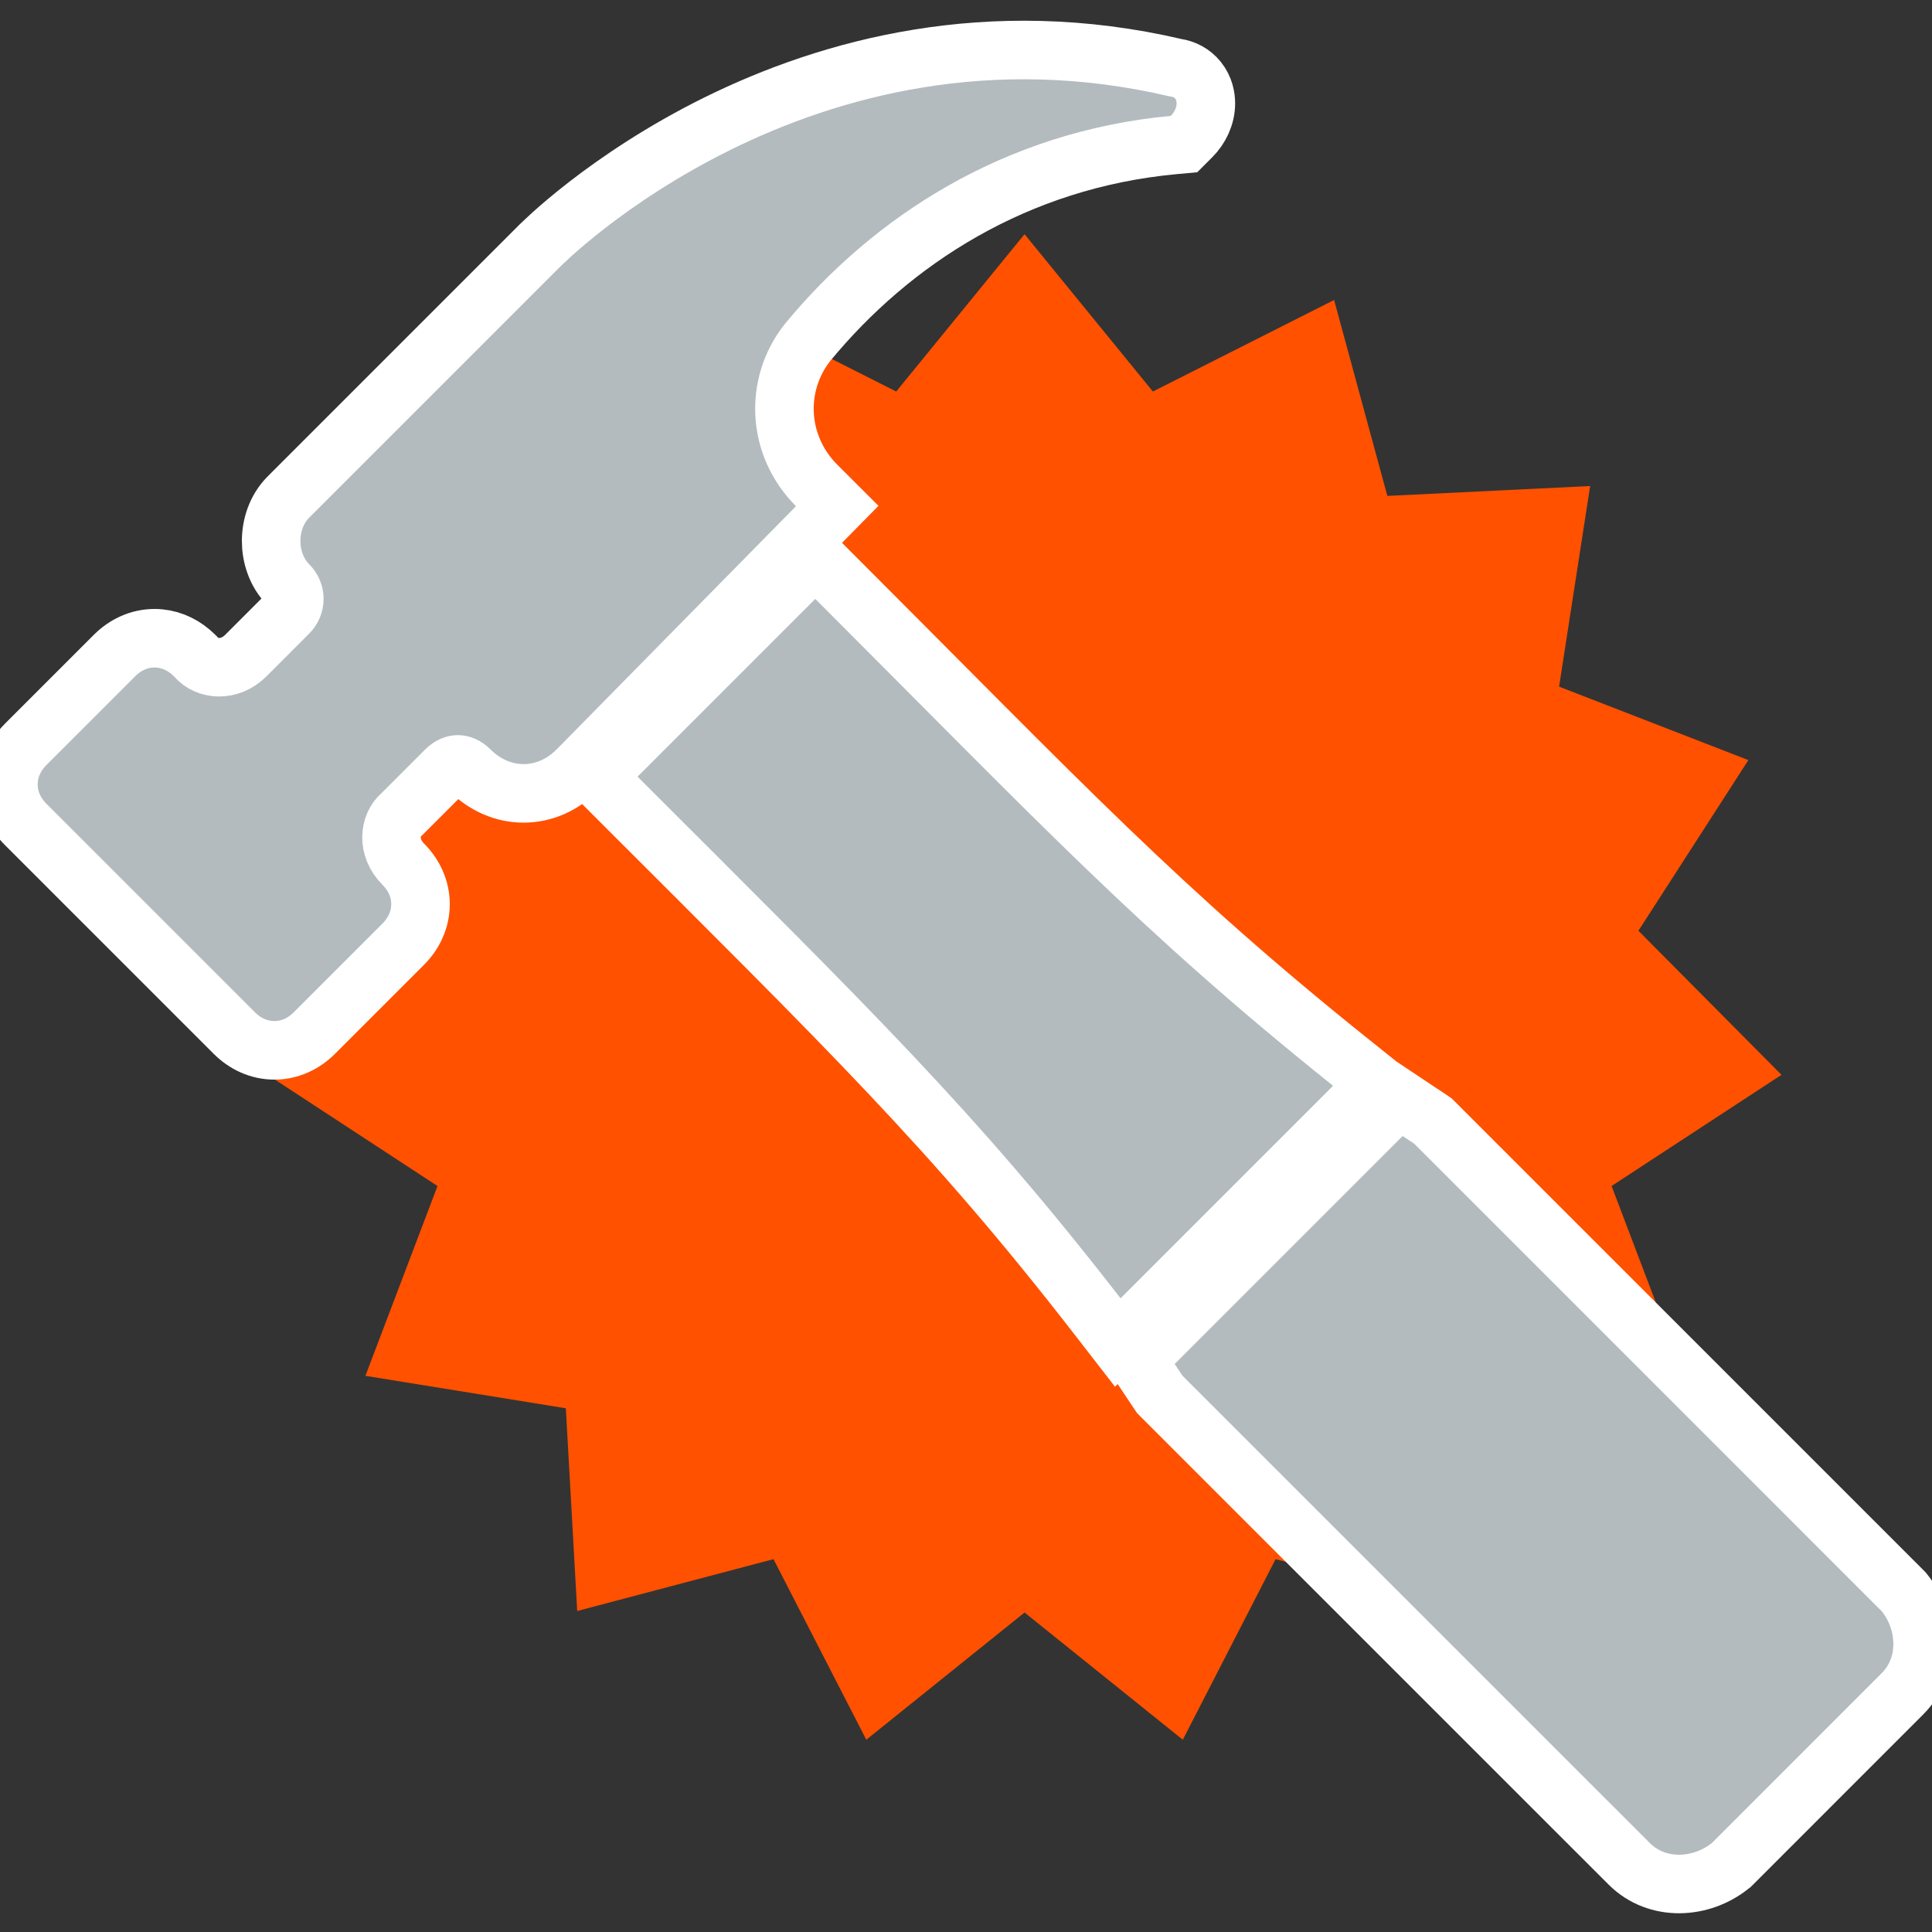
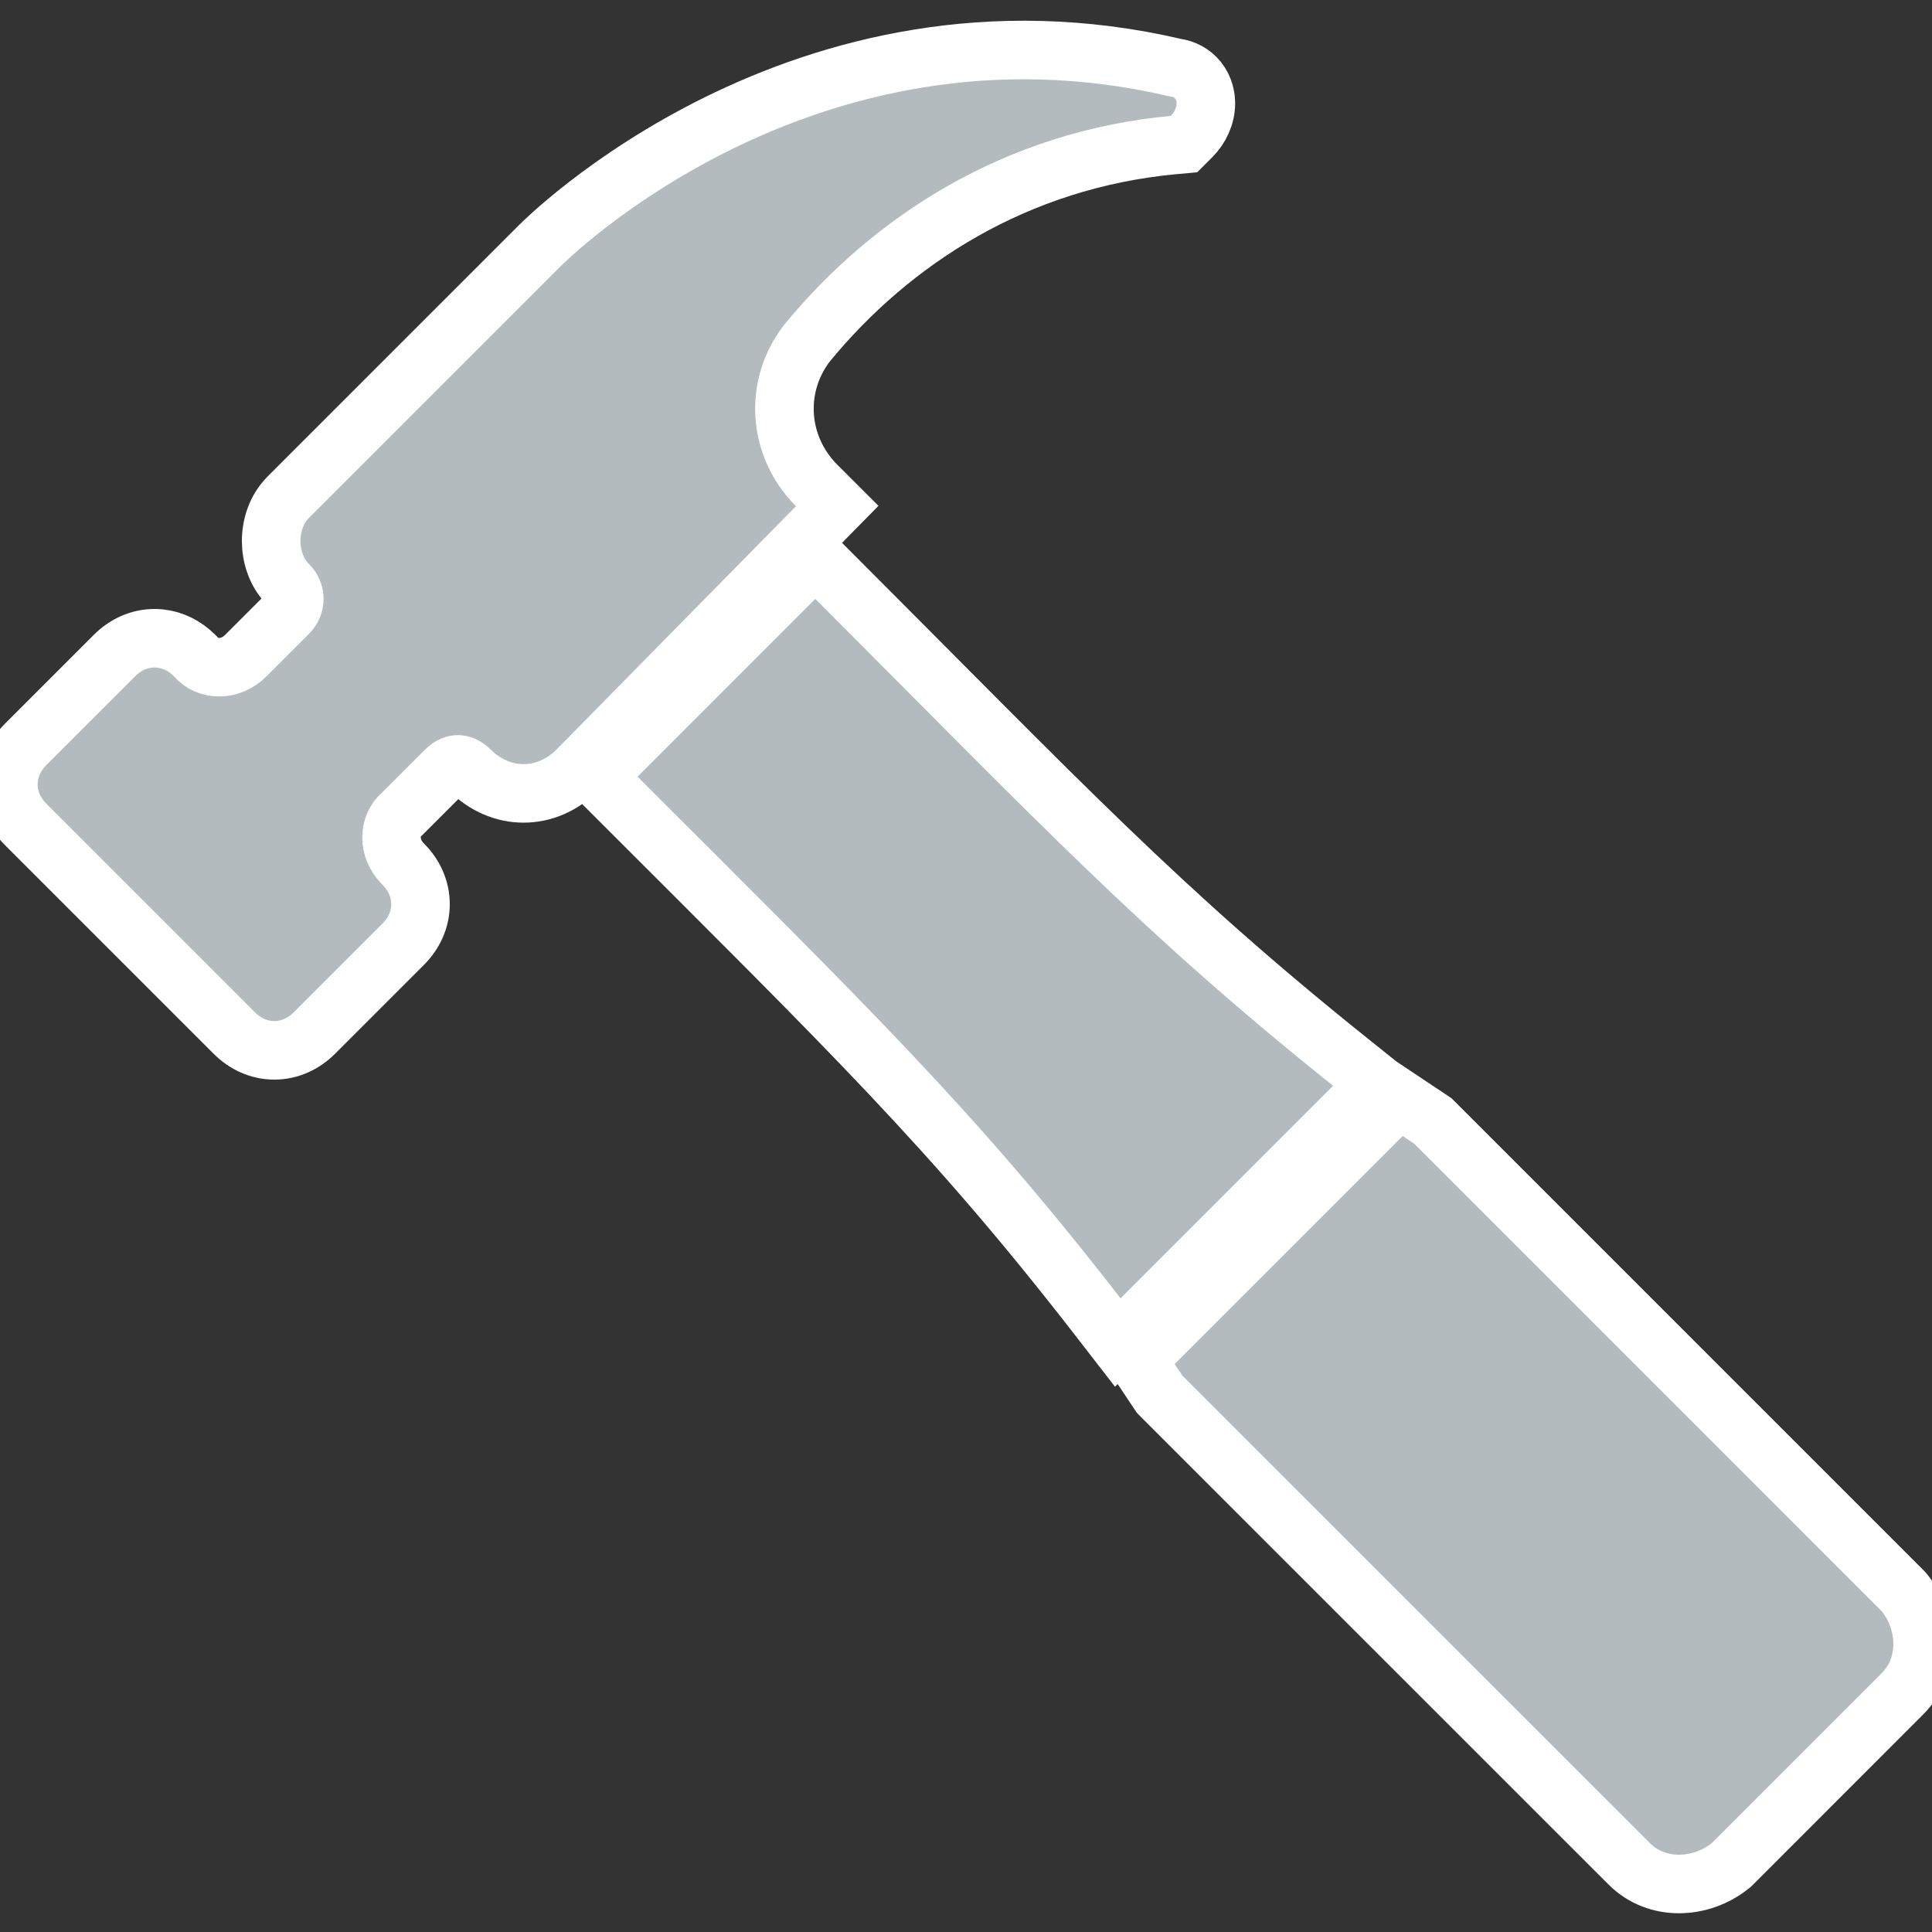
<svg xmlns="http://www.w3.org/2000/svg" width="66" height="66" viewBox="0 0 66 66" fill="none">
  <rect x="0" y="0" width="66" height="66" fill="#333333" stroke="none" />
  <g clip-path="url(#clip0_2045_264)">
-     <path d="M35 8L39.384 13.375L45.575 10.248L47.394 16.941L54.322 16.603L53.261 23.457L59.727 25.966L55.971 31.796L60.858 36.718L55.054 40.516L57.517 47L50.67 48.109L50.282 55.034L43.576 53.263L40.406 59.432L35 55.086L29.594 59.432L26.424 53.263L19.718 55.034L19.33 48.109L12.483 47L14.946 40.516L9.142 36.718L14.03 31.796L10.273 25.966L16.739 23.457L15.678 16.603L22.606 16.941L24.425 10.248L30.616 13.375L35 8Z" fill="#FF5100" />
    <path d="M48.471 37.976L48.867 38.239L48.949 38.295L49.019 38.364L64.991 54.337L65.03 54.376L65.065 54.419C65.848 55.397 65.947 56.907 64.991 57.862L59.184 63.671L59.144 63.71L59.1 63.744C58.122 64.527 56.613 64.627 55.657 63.671L39.684 47.7L39.615 47.629L39.56 47.547L39.296 47.151L38.841 46.469L47.789 37.521L48.471 37.976ZM28.559 19.753C36.234 27.428 39.619 31.074 46.165 36.311L47.037 37.009L38.987 45.059L38.185 45.862L37.49 44.965C32.52 38.557 29.004 35.171 21.073 27.239L20.366 26.532L27.144 19.753L27.852 19.046L28.559 19.753ZM24.522 4.218C28.336 2.337 33.77 0.817 40.17 2.315C40.453 2.355 40.727 2.493 40.926 2.741C41.141 3.01 41.194 3.312 41.194 3.531C41.194 3.963 40.996 4.375 40.703 4.667L40.448 4.922L40.089 4.955C34.721 5.455 30.466 8.197 27.573 11.716C26.443 13.166 26.545 15.231 27.899 16.585L28.601 17.286L27.905 17.993L19.721 26.31L19.715 26.315C19.215 26.814 18.572 27.103 17.886 27.103C17.2 27.103 16.556 26.814 16.056 26.315C15.896 26.155 15.748 26.113 15.643 26.113C15.536 26.113 15.388 26.154 15.227 26.315L13.748 27.794L13.719 27.82C13.293 28.184 13.209 28.955 13.775 29.521C14.134 29.879 14.365 30.356 14.365 30.888C14.365 31.42 14.134 31.896 13.775 32.255L10.739 35.291C10.38 35.65 9.904 35.881 9.372 35.881C8.84 35.881 8.363 35.65 8.005 35.291L0.877 28.163C0.518 27.805 0.287 27.328 0.287 26.796C0.287 26.264 0.518 25.788 0.877 25.429L3.913 22.393C4.272 22.034 4.748 21.803 5.28 21.803C5.745 21.803 6.168 21.98 6.507 22.265L6.647 22.393L6.675 22.42L6.699 22.45C7.064 22.875 7.835 22.959 8.401 22.393L9.852 20.941C10.122 20.671 10.122 20.248 9.852 19.979C9.425 19.551 9.263 18.975 9.263 18.48C9.263 17.984 9.425 17.409 9.852 16.981L18.438 8.395C18.444 8.389 18.453 8.381 18.463 8.371C18.483 8.352 18.511 8.324 18.548 8.289C18.621 8.219 18.727 8.119 18.864 7.995C19.139 7.748 19.541 7.403 20.06 7.001C21.098 6.198 22.611 5.161 24.522 4.218Z" fill="#B3BBBF" stroke="white" stroke-width="2" />
  </g>
  <defs>
    <clipPath id="clip0_2045_264">
      <rect width="66" height="66" fill="white" />
    </clipPath>
  </defs>
</svg>